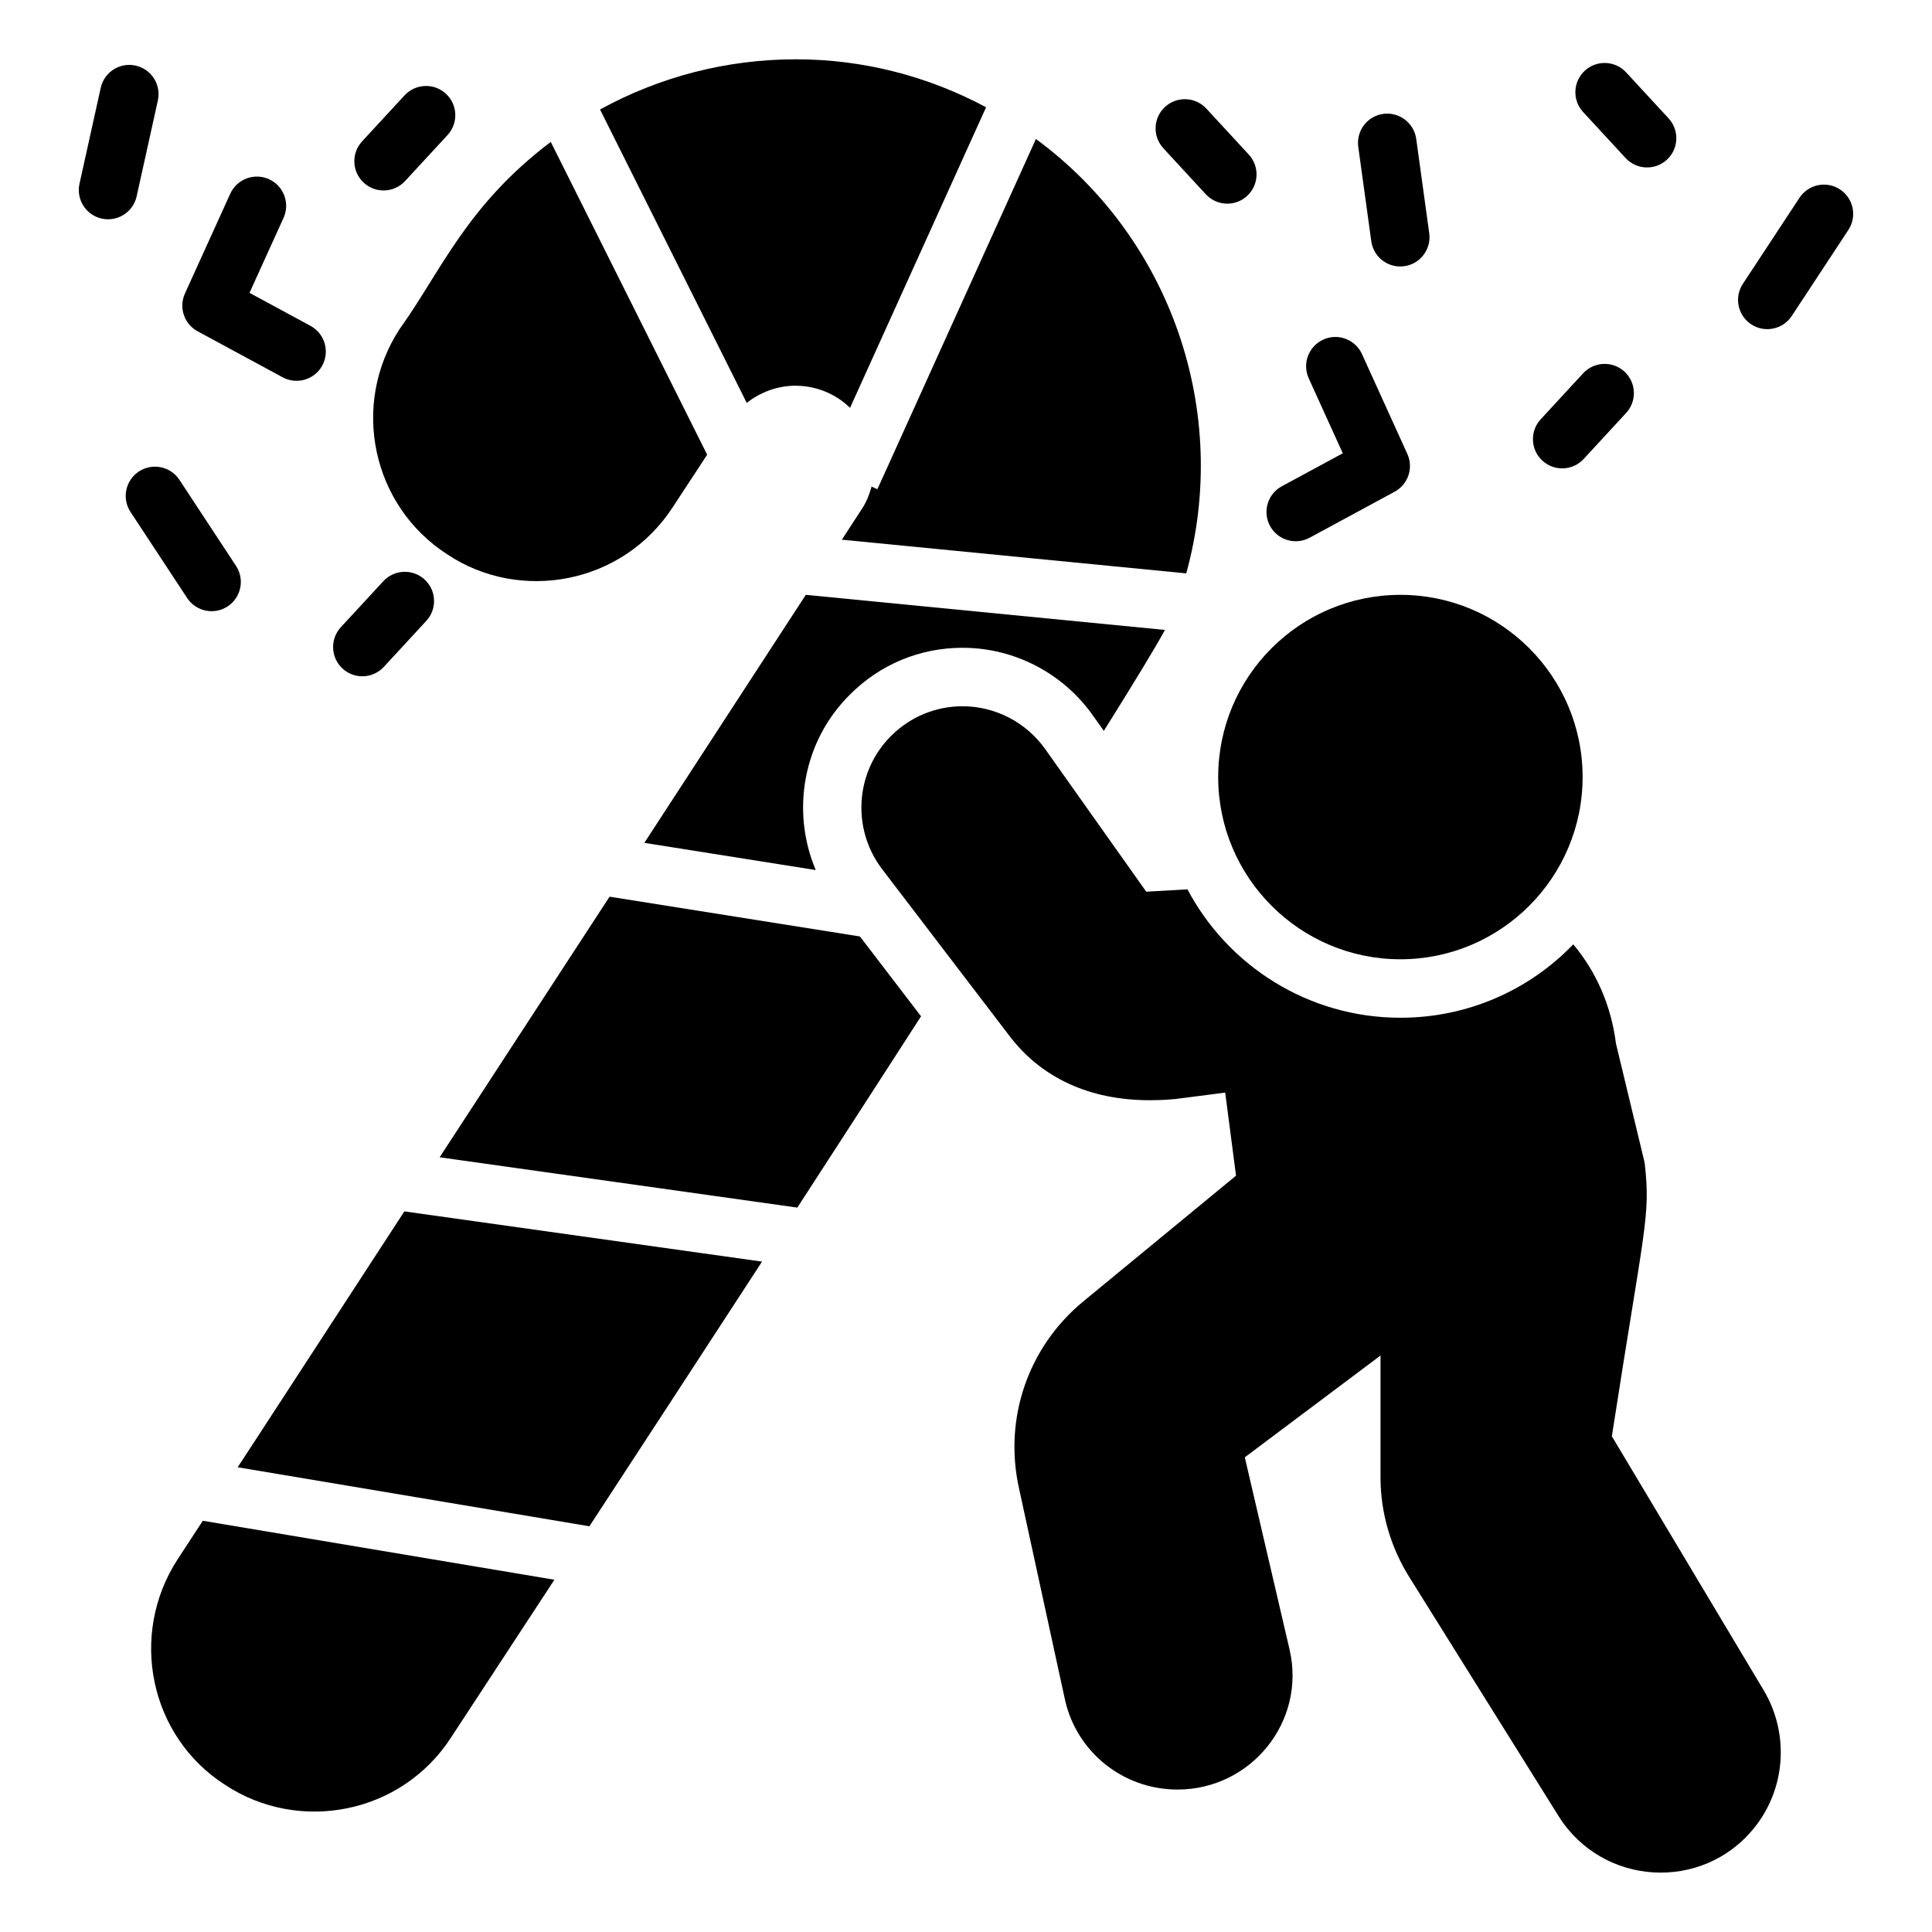
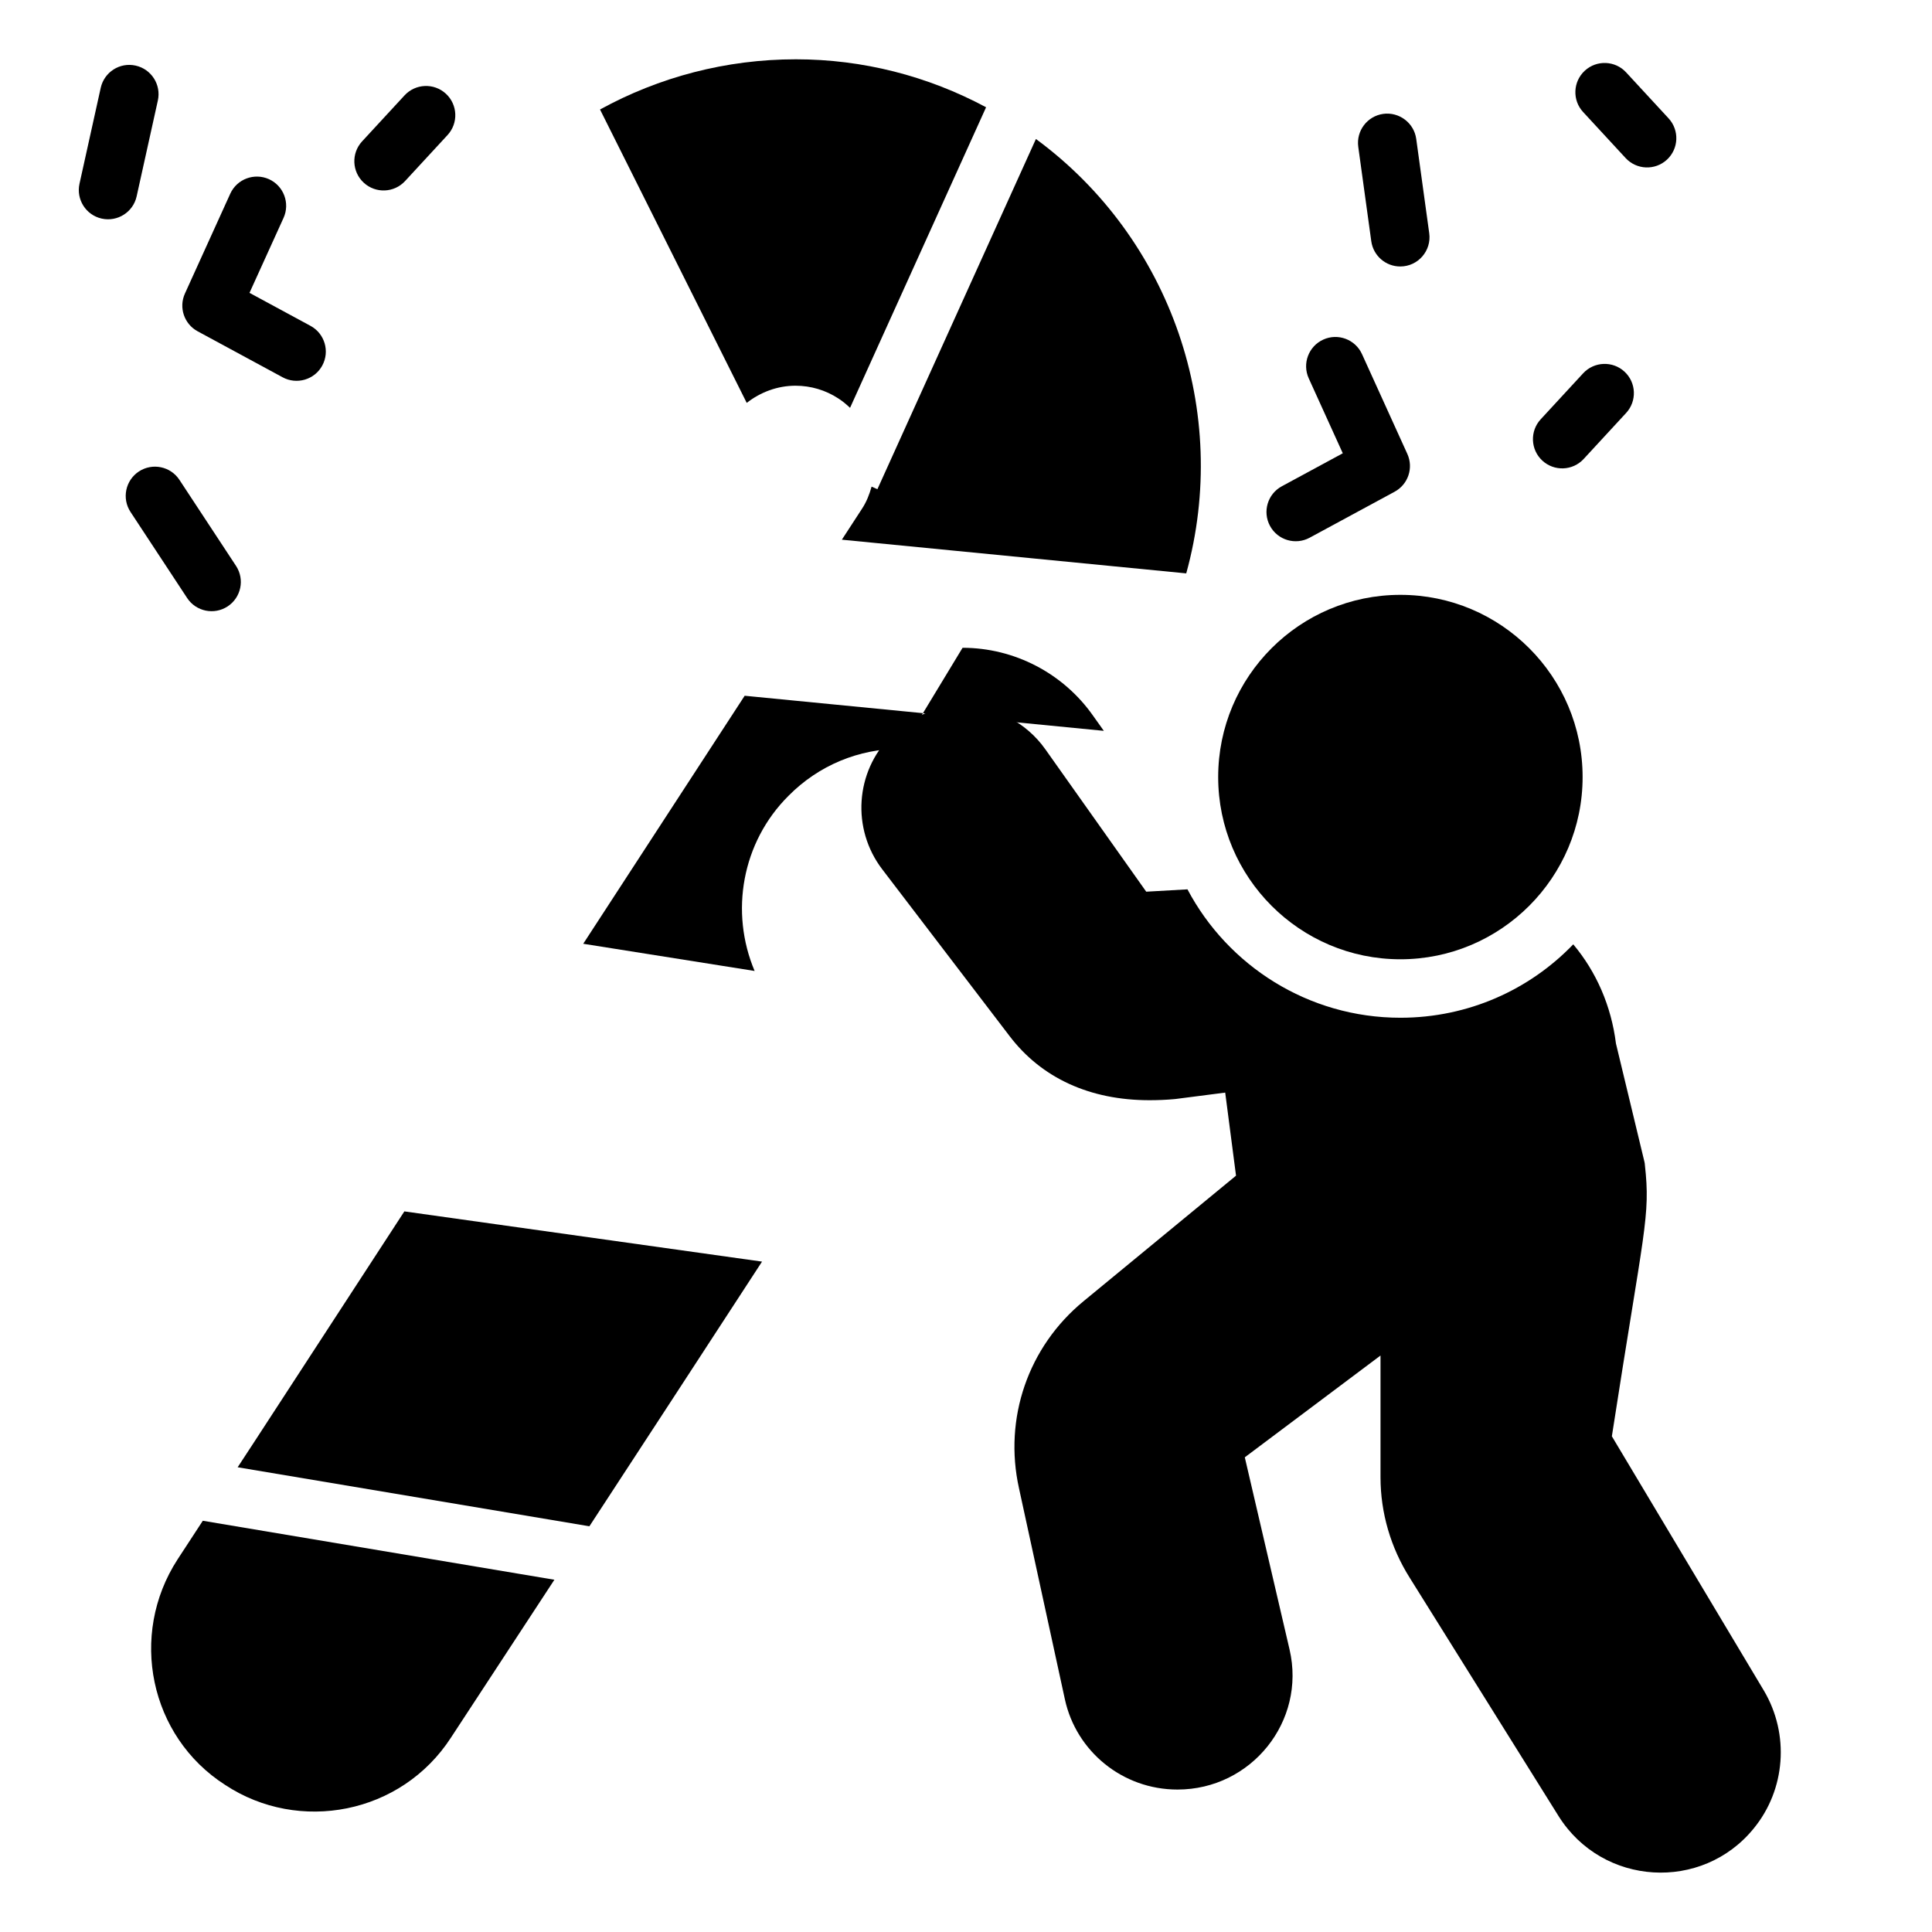
<svg xmlns="http://www.w3.org/2000/svg" fill="#000000" width="800px" height="800px" version="1.1" viewBox="144 144 512 512">
  <g>
-     <path d="m399.09 315.67c13.719 0 26.664 6.742 34.57 17.98l2.867 4.031c7.828-12.48 13.488-21.781 16.199-26.742l-95.18-9.301-42.785 65.727 45.422 7.207c-6.59-15.578-3.41-34.105 8.992-46.43 7.977-8.055 18.598-12.473 29.914-12.473z" />
-     <path d="m305.54 381.63-45.031 69.062 94.793 13.332c11.16-17.207 22.246-34.336 32.785-50.691l-16.199-21.16z" />
+     <path d="m399.09 315.67c13.719 0 26.664 6.742 34.57 17.98l2.867 4.031l-95.18-9.301-42.785 65.727 45.422 7.207c-6.59-15.578-3.41-34.105 8.992-46.43 7.977-8.055 18.598-12.473 29.914-12.473z" />
    <path d="m374.98 272.96c-0.562 2.035-1.34 4.039-2.559 5.891l-5.32 8.172 91.266 8.93c11.785-42.652-3.887-88.668-39.836-115.12l-42.012 92.82z" />
    <path d="m191.05 557.27c-12.984 20.039-7.41 46.93 12.633 59.758 19.547 12.887 46.652 7.793 59.836-12.555 6.934-10.57 16.398-25.008 27.402-41.824l-93.172-15.633z" />
    <path d="m206.98 532.84 93.215 15.641c13.969-21.367 29.73-45.516 45.754-70.141l-94.789-13.309c-52.207 80.227-38.879 59.672-44.18 67.809z" />
    <path d="m354.83 246.22c4.031 0 7.984 1.164 11.395 3.41 1.117 0.727 2.113 1.562 3.047 2.453l36.051-79.656c-15.512-8.316-32.73-12.711-50.41-12.711-18.504 0-36.258 4.711-51.902 13.301l38.879 77.754c3.648-2.848 8.133-4.551 12.941-4.551z" />
-     <path d="m249.96 231.11c-13.211 20.141-7.32 47.066 12.633 59.836 19.074 12.719 46.34 8.082 59.758-12.633l9.055-13.816-41.445-82.891c-22.41 16.945-29.047 34.242-40 49.504z" />
    <path d="m466.83 349.93c0 26.586 21.625 48.289 48.289 48.289 26.664 0 48.289-21.703 48.289-48.289 0-26.664-21.625-48.289-48.289-48.289-26.664 0-48.289 21.625-48.289 48.289z" />
    <path d="m571.16 524.63c8.547-55.297 10.262-58.133 8.758-71.852 0-0.309-0.078-0.699-0.156-1.008l-7.519-31.234c-1.238-9.922-5.191-18.988-11.316-26.277-11.551 12.016-27.824 19.453-45.809 19.453-24.414 0-45.73-13.797-56.426-34.027l-10.93 0.621-26.742-37.746c-5.039-7.129-13.254-11.395-21.934-11.395-7.129 0-13.875 2.789-18.988 7.906-9.457 9.457-10.465 24.57-2.324 35.266l33.793 44.258c8.449 11.082 21.238 16.973 37.051 16.973 2.094 0 4.34-0.078 6.82-0.309l13.254-1.707 2.867 22.012-40.383 33.25c-14.727 12.09-21.238 31.082-17.129 49.605l12.168 55.961c2.988 13.684 15.203 23.871 29.84 23.871 19.52 0 34.125-18.062 29.688-37.125l-11.859-50.922 35.965-26.973v32.242c0 9.457 2.711 18.68 7.75 26.664l39.453 63.172c11.656 18.555 38.027 20.082 51.699 3.254 8.449-10.309 9.535-24.957 2.711-36.508z" />
    <path d="m196.38 231.8 22.523 12.188c3.727 2.019 8.457 0.668 10.508-3.125 2.035-3.766 0.637-8.469-3.125-10.508l-16.168-8.746 9.023-19.863c1.766-3.894 0.043-8.488-3.856-10.262-3.887-1.75-8.488-0.051-10.266 3.852l-12.008 26.445c-1.688 3.703-0.215 8.082 3.367 10.02z" />
    <path d="m491.07 286.5 22.52-12.188c3.582-1.938 5.055-6.316 3.367-10.023l-12.012-26.441c-1.77-3.898-6.375-5.629-10.266-3.852-3.898 1.77-5.621 6.367-3.852 10.266l9.023 19.863-16.16 8.746c-3.766 2.035-5.164 6.742-3.125 10.508 2.039 3.766 6.75 5.156 10.504 3.121z" />
    <path d="m515.07 214.62c4.746 0 8.328-4.184 7.691-8.809l-3.449-25.012c-0.586-4.242-4.535-7.191-8.738-6.621-4.238 0.586-7.203 4.496-6.621 8.738l3.449 25.012c0.539 3.879 3.856 6.691 7.668 6.691z" />
    <path d="m204.33 304.7c3.574-2.356 4.57-7.16 2.215-10.738l-15-22.805c-2.356-3.574-7.156-4.559-10.738-2.215-3.574 2.356-4.57 7.16-2.215 10.738l15.004 22.805c2.363 3.586 7.172 4.555 10.734 2.215z" />
-     <path d="m631.62 194.2c-3.578-2.348-8.379-1.355-10.738 2.215l-15.004 22.801c-2.356 3.578-1.363 8.383 2.215 10.738 3.562 2.34 8.371 1.375 10.738-2.215l15.004-22.801c2.356-3.578 1.363-8.383-2.215-10.738z" />
    <path d="m574.8 185.88c2.902 3.144 7.801 3.344 10.953 0.438 3.144-2.906 3.34-7.809 0.438-10.953l-11.254-12.188c-2.898-3.141-7.797-3.34-10.953-0.438-3.144 2.906-3.344 7.809-0.441 10.953z" />
-     <path d="m463.55 195.48c2.91 3.148 7.805 3.34 10.953 0.438 3.144-2.902 3.344-7.809 0.441-10.953l-11.254-12.191c-2.898-3.133-7.797-3.336-10.953-0.441-3.144 2.902-3.34 7.809-0.438 10.953z" />
    <path d="m563.69 265.63 11.25-12.191c2.902-3.144 2.707-8.051-0.438-10.953-3.141-2.898-8.043-2.695-10.953 0.441l-11.25 12.191c-2.902 3.144-2.707 8.051 0.438 10.953 3.144 2.894 8.039 2.715 10.953-0.441z" />
    <path d="m251.35 191.98 11.254-12.191c2.902-3.144 2.707-8.051-0.441-10.953-3.144-2.898-8.047-2.703-10.953 0.438l-11.254 12.191c-2.902 3.144-2.707 8.051 0.438 10.953 3.144 2.898 8.039 2.719 10.957-0.438z" />
-     <path d="m245.72 320.73 11.254-12.191c2.902-3.144 2.707-8.051-0.438-10.953-3.148-2.898-8.047-2.695-10.953 0.441l-11.254 12.191c-2.902 3.144-2.707 8.051 0.441 10.953 3.137 2.891 8.031 2.711 10.949-0.441z" />
    <path d="m180.21 196.04 5.625-25.41c0.922-4.18-1.715-8.316-5.894-9.246-4.191-0.938-8.316 1.715-9.246 5.891l-5.625 25.41c-0.926 4.184 1.715 8.32 5.891 9.246 4.168 0.918 8.32-1.699 9.25-5.891z" />
  </g>
</svg>